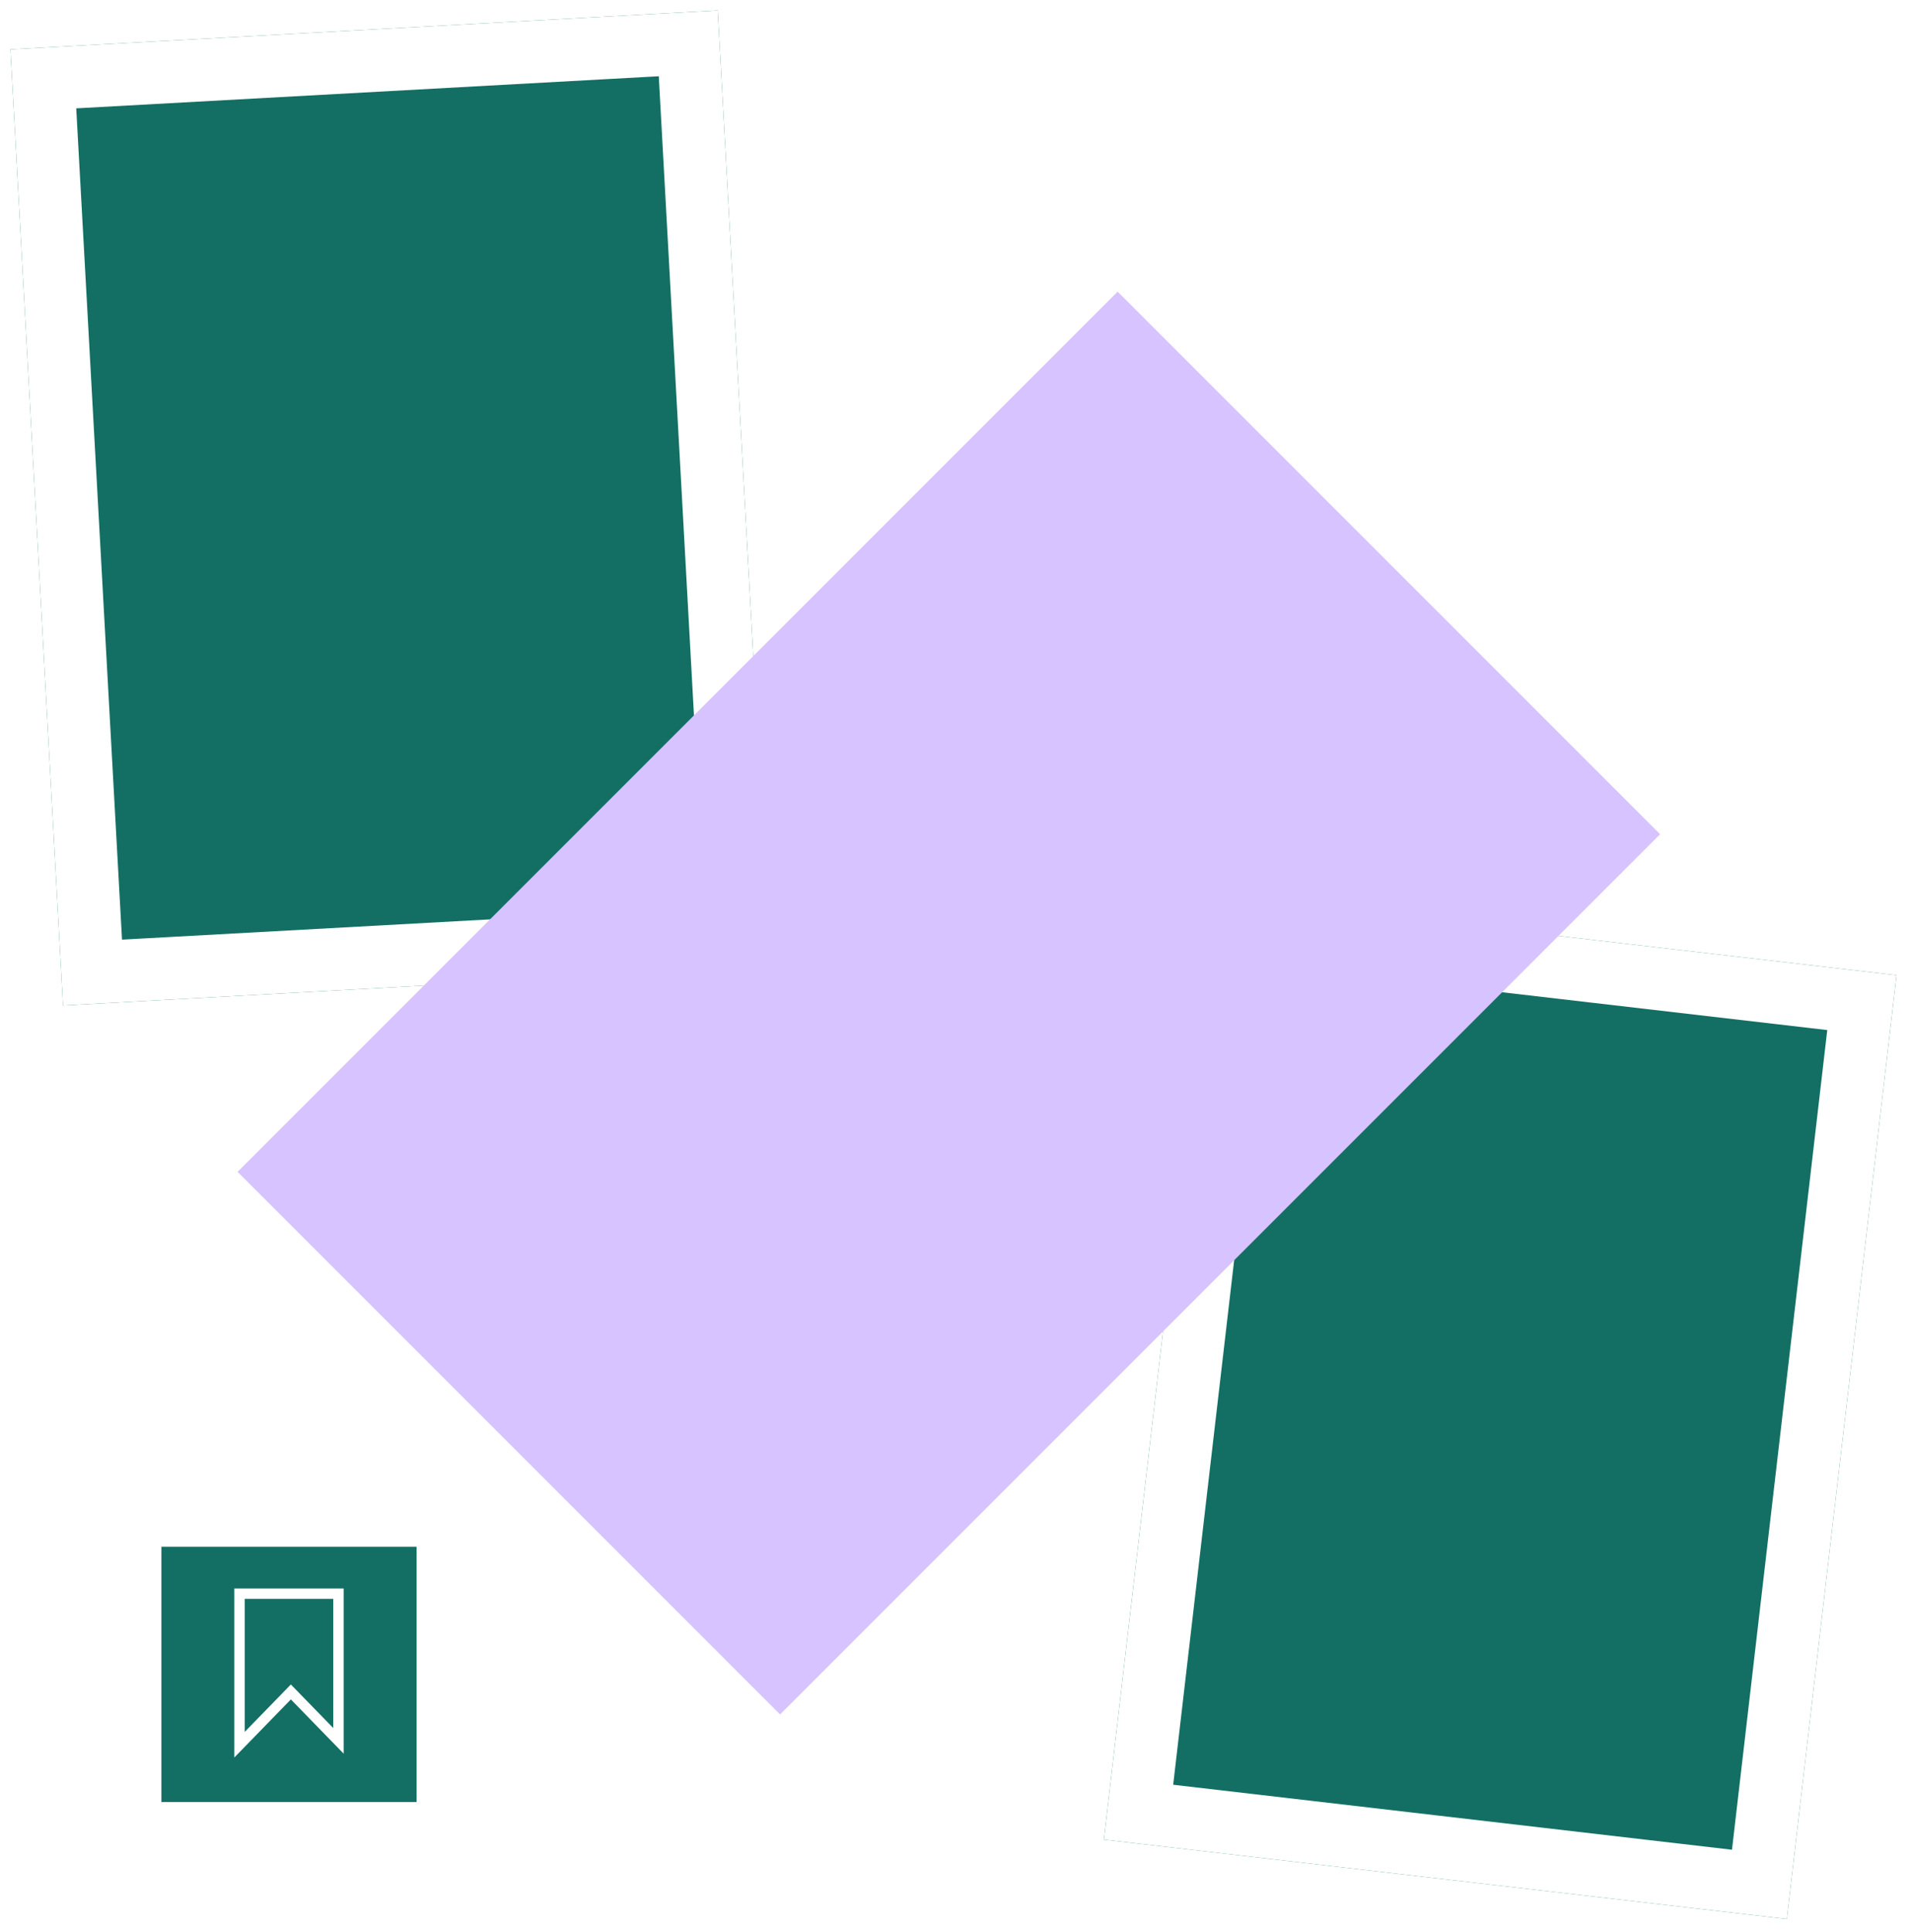
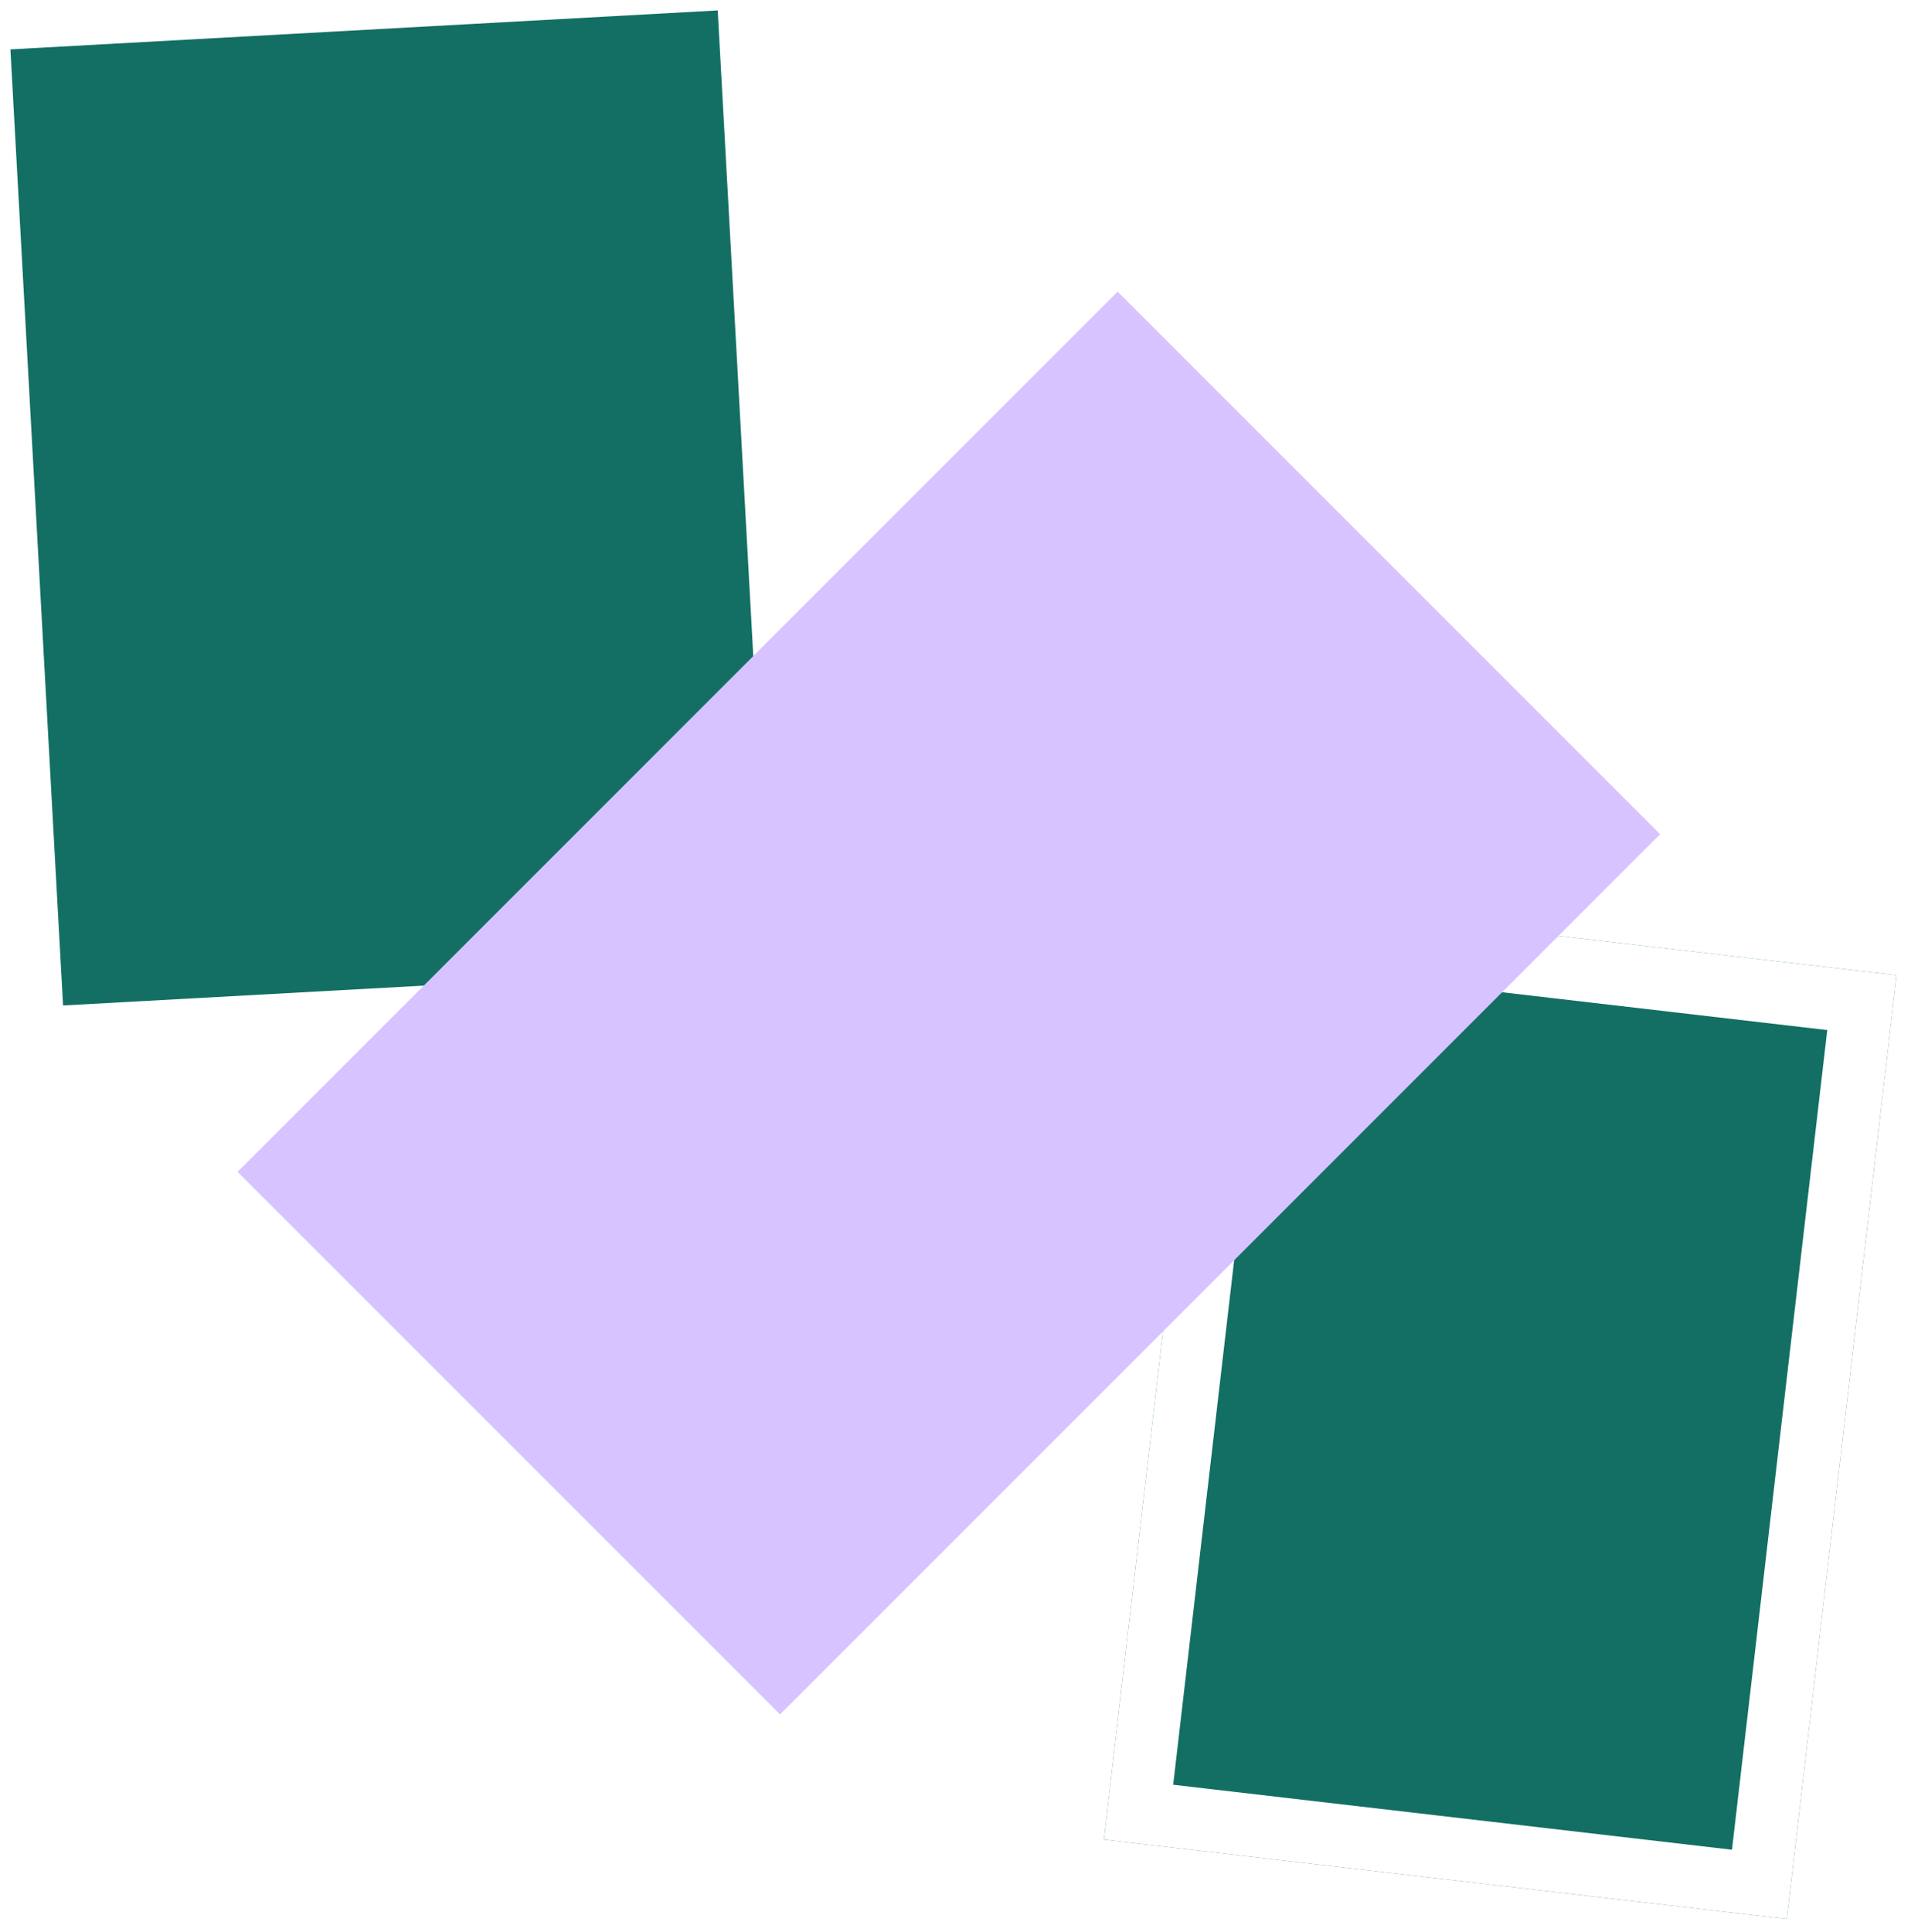
<svg xmlns="http://www.w3.org/2000/svg" width="367" height="371" viewBox="0 0 367 371" fill="none">
  <g filter="url(#filter0_d_1974_6412)">
    <rect x="233.07" y="172" width="132.037" height="182.445" transform="rotate(6.632 233.07 172)" fill="#136F63" />
    <rect x="238.337" y="178.653" width="120.037" height="170.445" transform="rotate(6.632 238.337 178.653)" stroke="white" stroke-width="12" />
  </g>
  <g filter="url(#filter1_d_1974_6412)">
    <rect x="137.837" y="2" width="183.86" height="136.043" transform="rotate(86.848 137.837 2)" fill="#136F63" />
-     <rect x="132.176" y="8.321" width="171.86" height="124.043" transform="rotate(86.848 132.176 8.321)" stroke="white" stroke-width="12" />
  </g>
  <path d="M214.638 56L45.631 225.007L149.811 329.187L318.818 160.18L214.638 56Z" fill="#D6C3FF" />
-   <rect x="31" y="297" width="49" height="49" fill="#136F63" />
-   <path d="M46 306V335L55.859 324.87L65 334.261V306H46Z" stroke="white" stroke-width="2" />
+   <path d="M46 306V335L55.859 324.87L65 334.261V306H46" stroke="white" stroke-width="2" />
  <defs>
    <filter id="filter0_d_1974_6412" x="210" y="170" width="156.224" height="200.473" filterUnits="userSpaceOnUse" color-interpolation-filters="sRGB">
      <feFlood flood-opacity="0" result="BackgroundImageFix" />
      <feColorMatrix in="SourceAlpha" type="matrix" values="0 0 0 0 0 0 0 0 0 0 0 0 0 0 0 0 0 0 127 0" result="hardAlpha" />
      <feMorphology radius="1" operator="dilate" in="SourceAlpha" result="effect1_dropShadow_1974_6412" />
      <feOffset />
      <feGaussianBlur stdDeviation="0.5" />
      <feComposite in2="hardAlpha" operator="out" />
      <feColorMatrix type="matrix" values="0 0 0 0 0.075 0 0 0 0 0.435 0 0 0 0 0.388 0 0 0 1 0" />
      <feBlend mode="normal" in2="BackgroundImageFix" result="effect1_dropShadow_1974_6412" />
      <feBlend mode="normal" in="SourceGraphic" in2="effect1_dropShadow_1974_6412" result="shape" />
    </filter>
    <filter id="filter1_d_1974_6412" x="0" y="0" width="149.947" height="195.063" filterUnits="userSpaceOnUse" color-interpolation-filters="sRGB">
      <feFlood flood-opacity="0" result="BackgroundImageFix" />
      <feColorMatrix in="SourceAlpha" type="matrix" values="0 0 0 0 0 0 0 0 0 0 0 0 0 0 0 0 0 0 127 0" result="hardAlpha" />
      <feMorphology radius="1" operator="dilate" in="SourceAlpha" result="effect1_dropShadow_1974_6412" />
      <feOffset />
      <feGaussianBlur stdDeviation="0.5" />
      <feComposite in2="hardAlpha" operator="out" />
      <feColorMatrix type="matrix" values="0 0 0 0 0.075 0 0 0 0 0.435 0 0 0 0 0.388 0 0 0 1 0" />
      <feBlend mode="normal" in2="BackgroundImageFix" result="effect1_dropShadow_1974_6412" />
      <feBlend mode="normal" in="SourceGraphic" in2="effect1_dropShadow_1974_6412" result="shape" />
    </filter>
  </defs>
</svg>